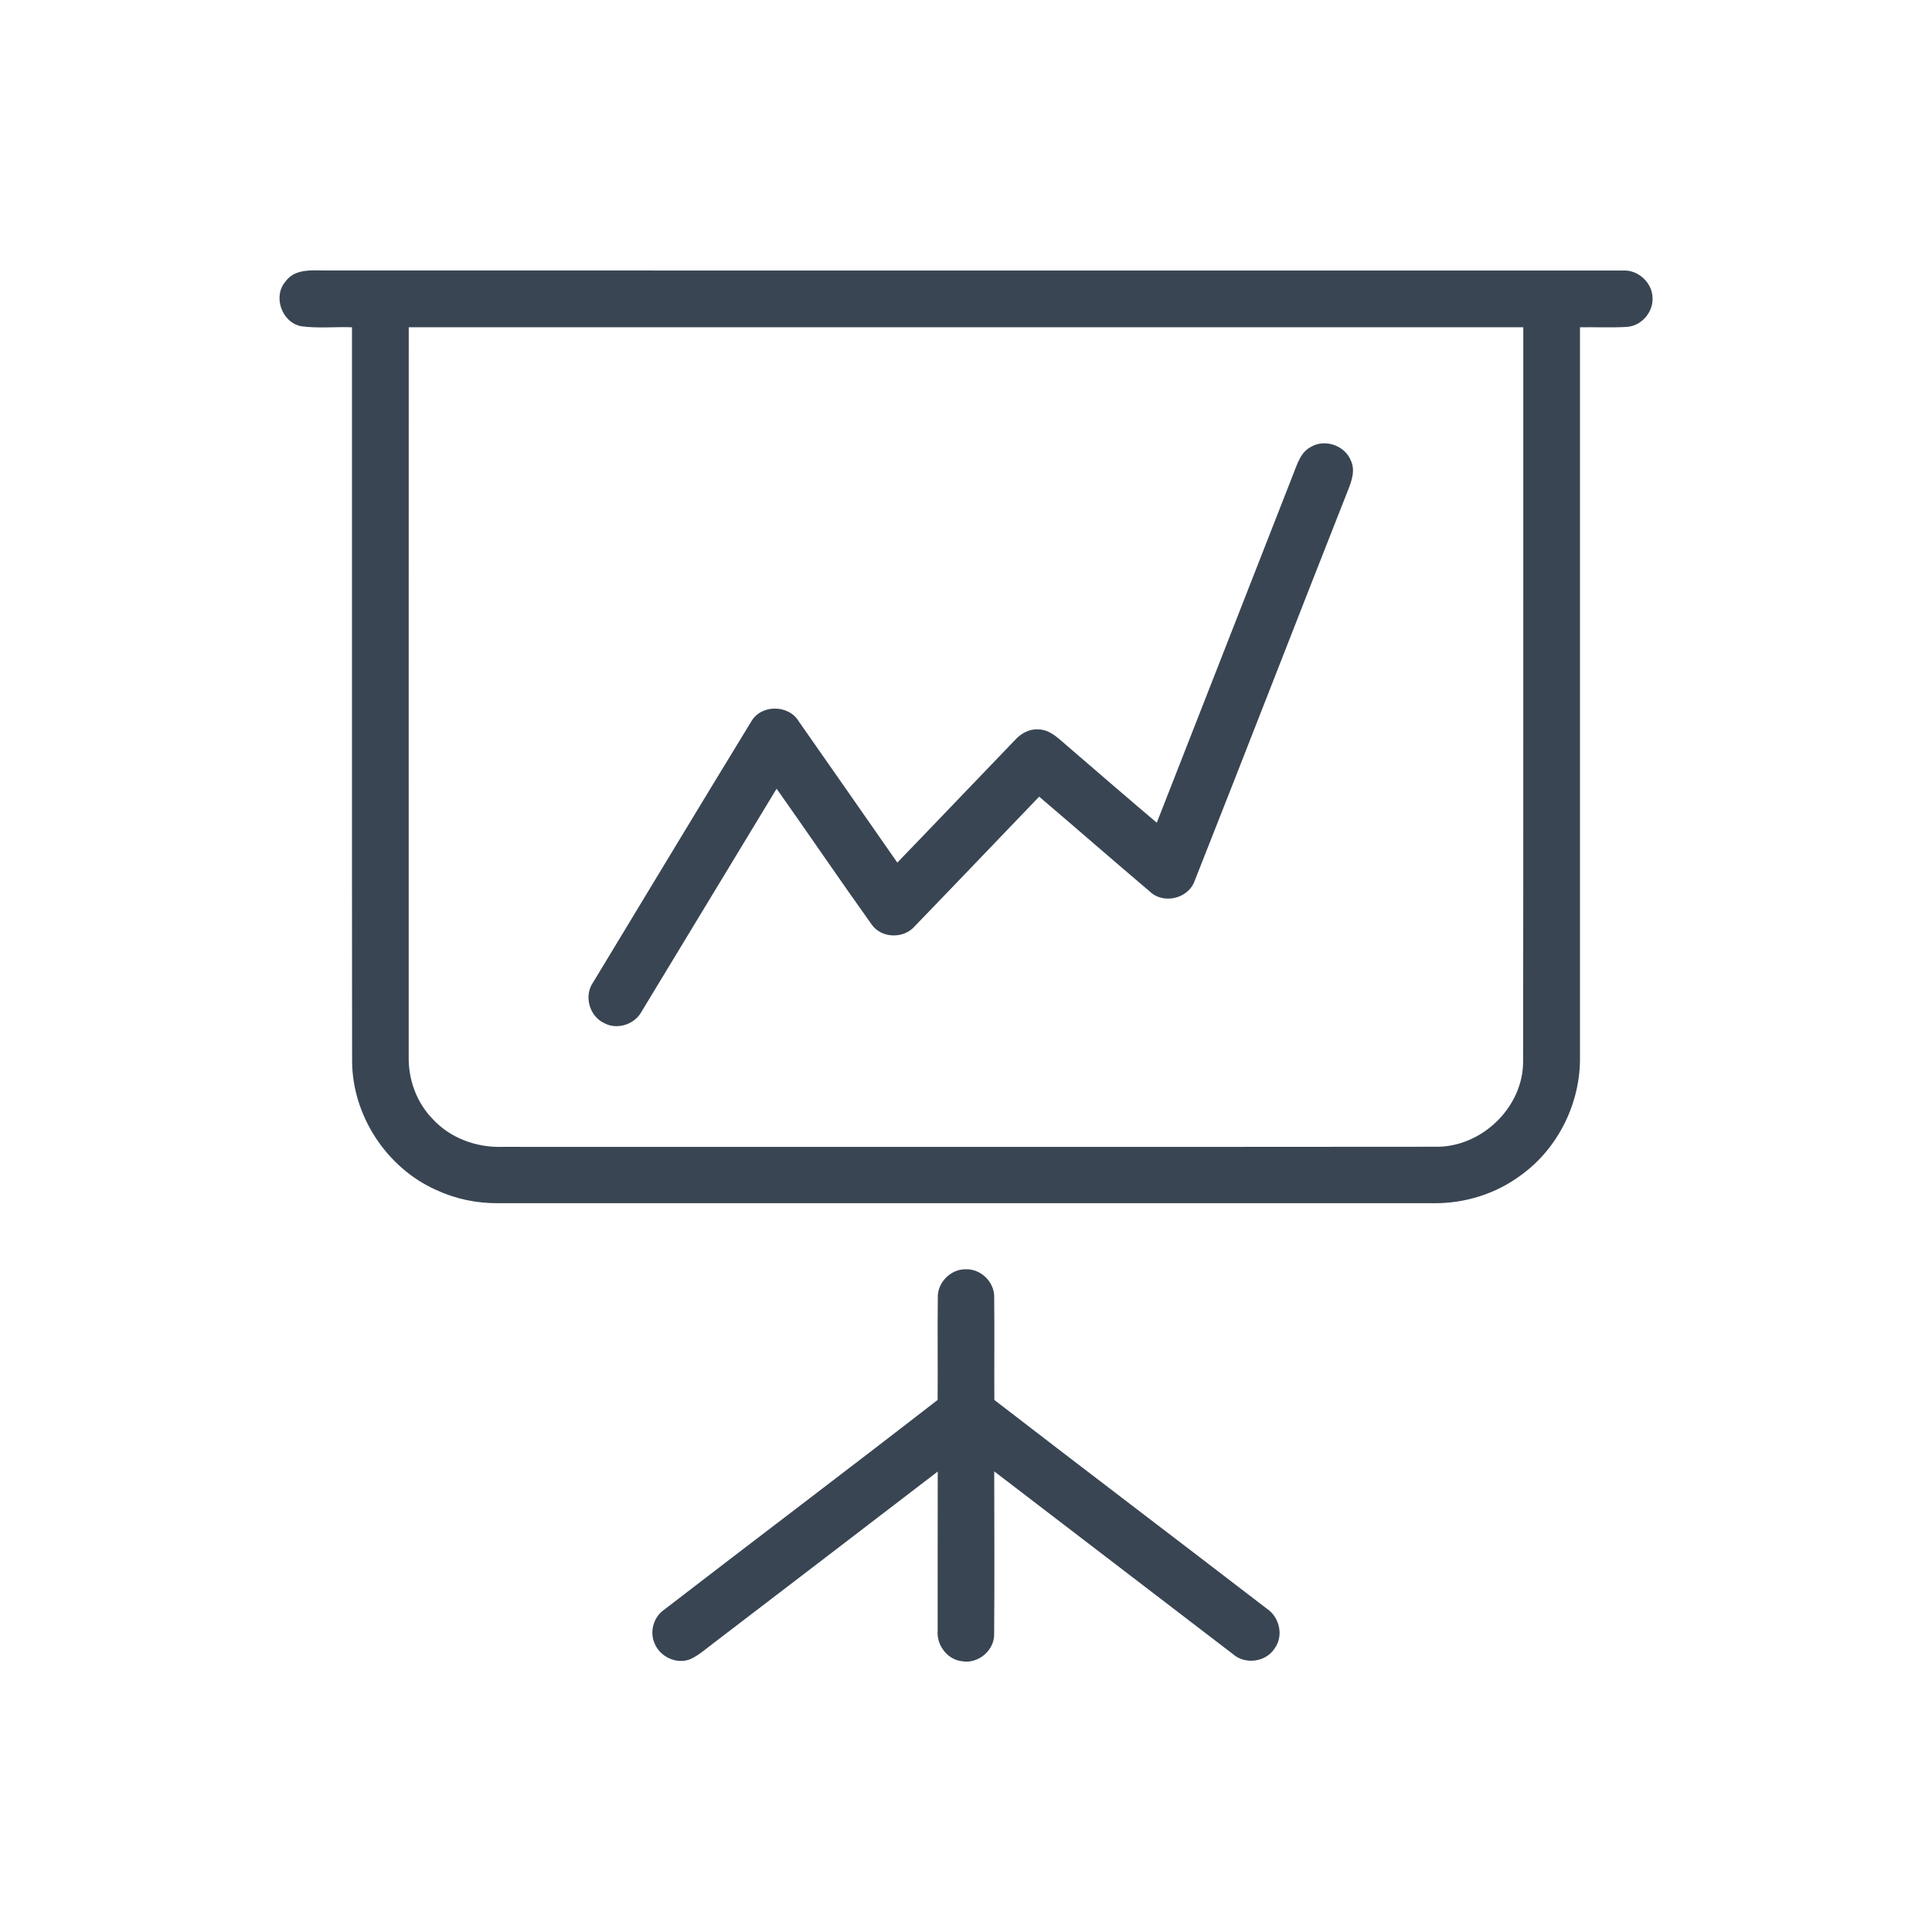
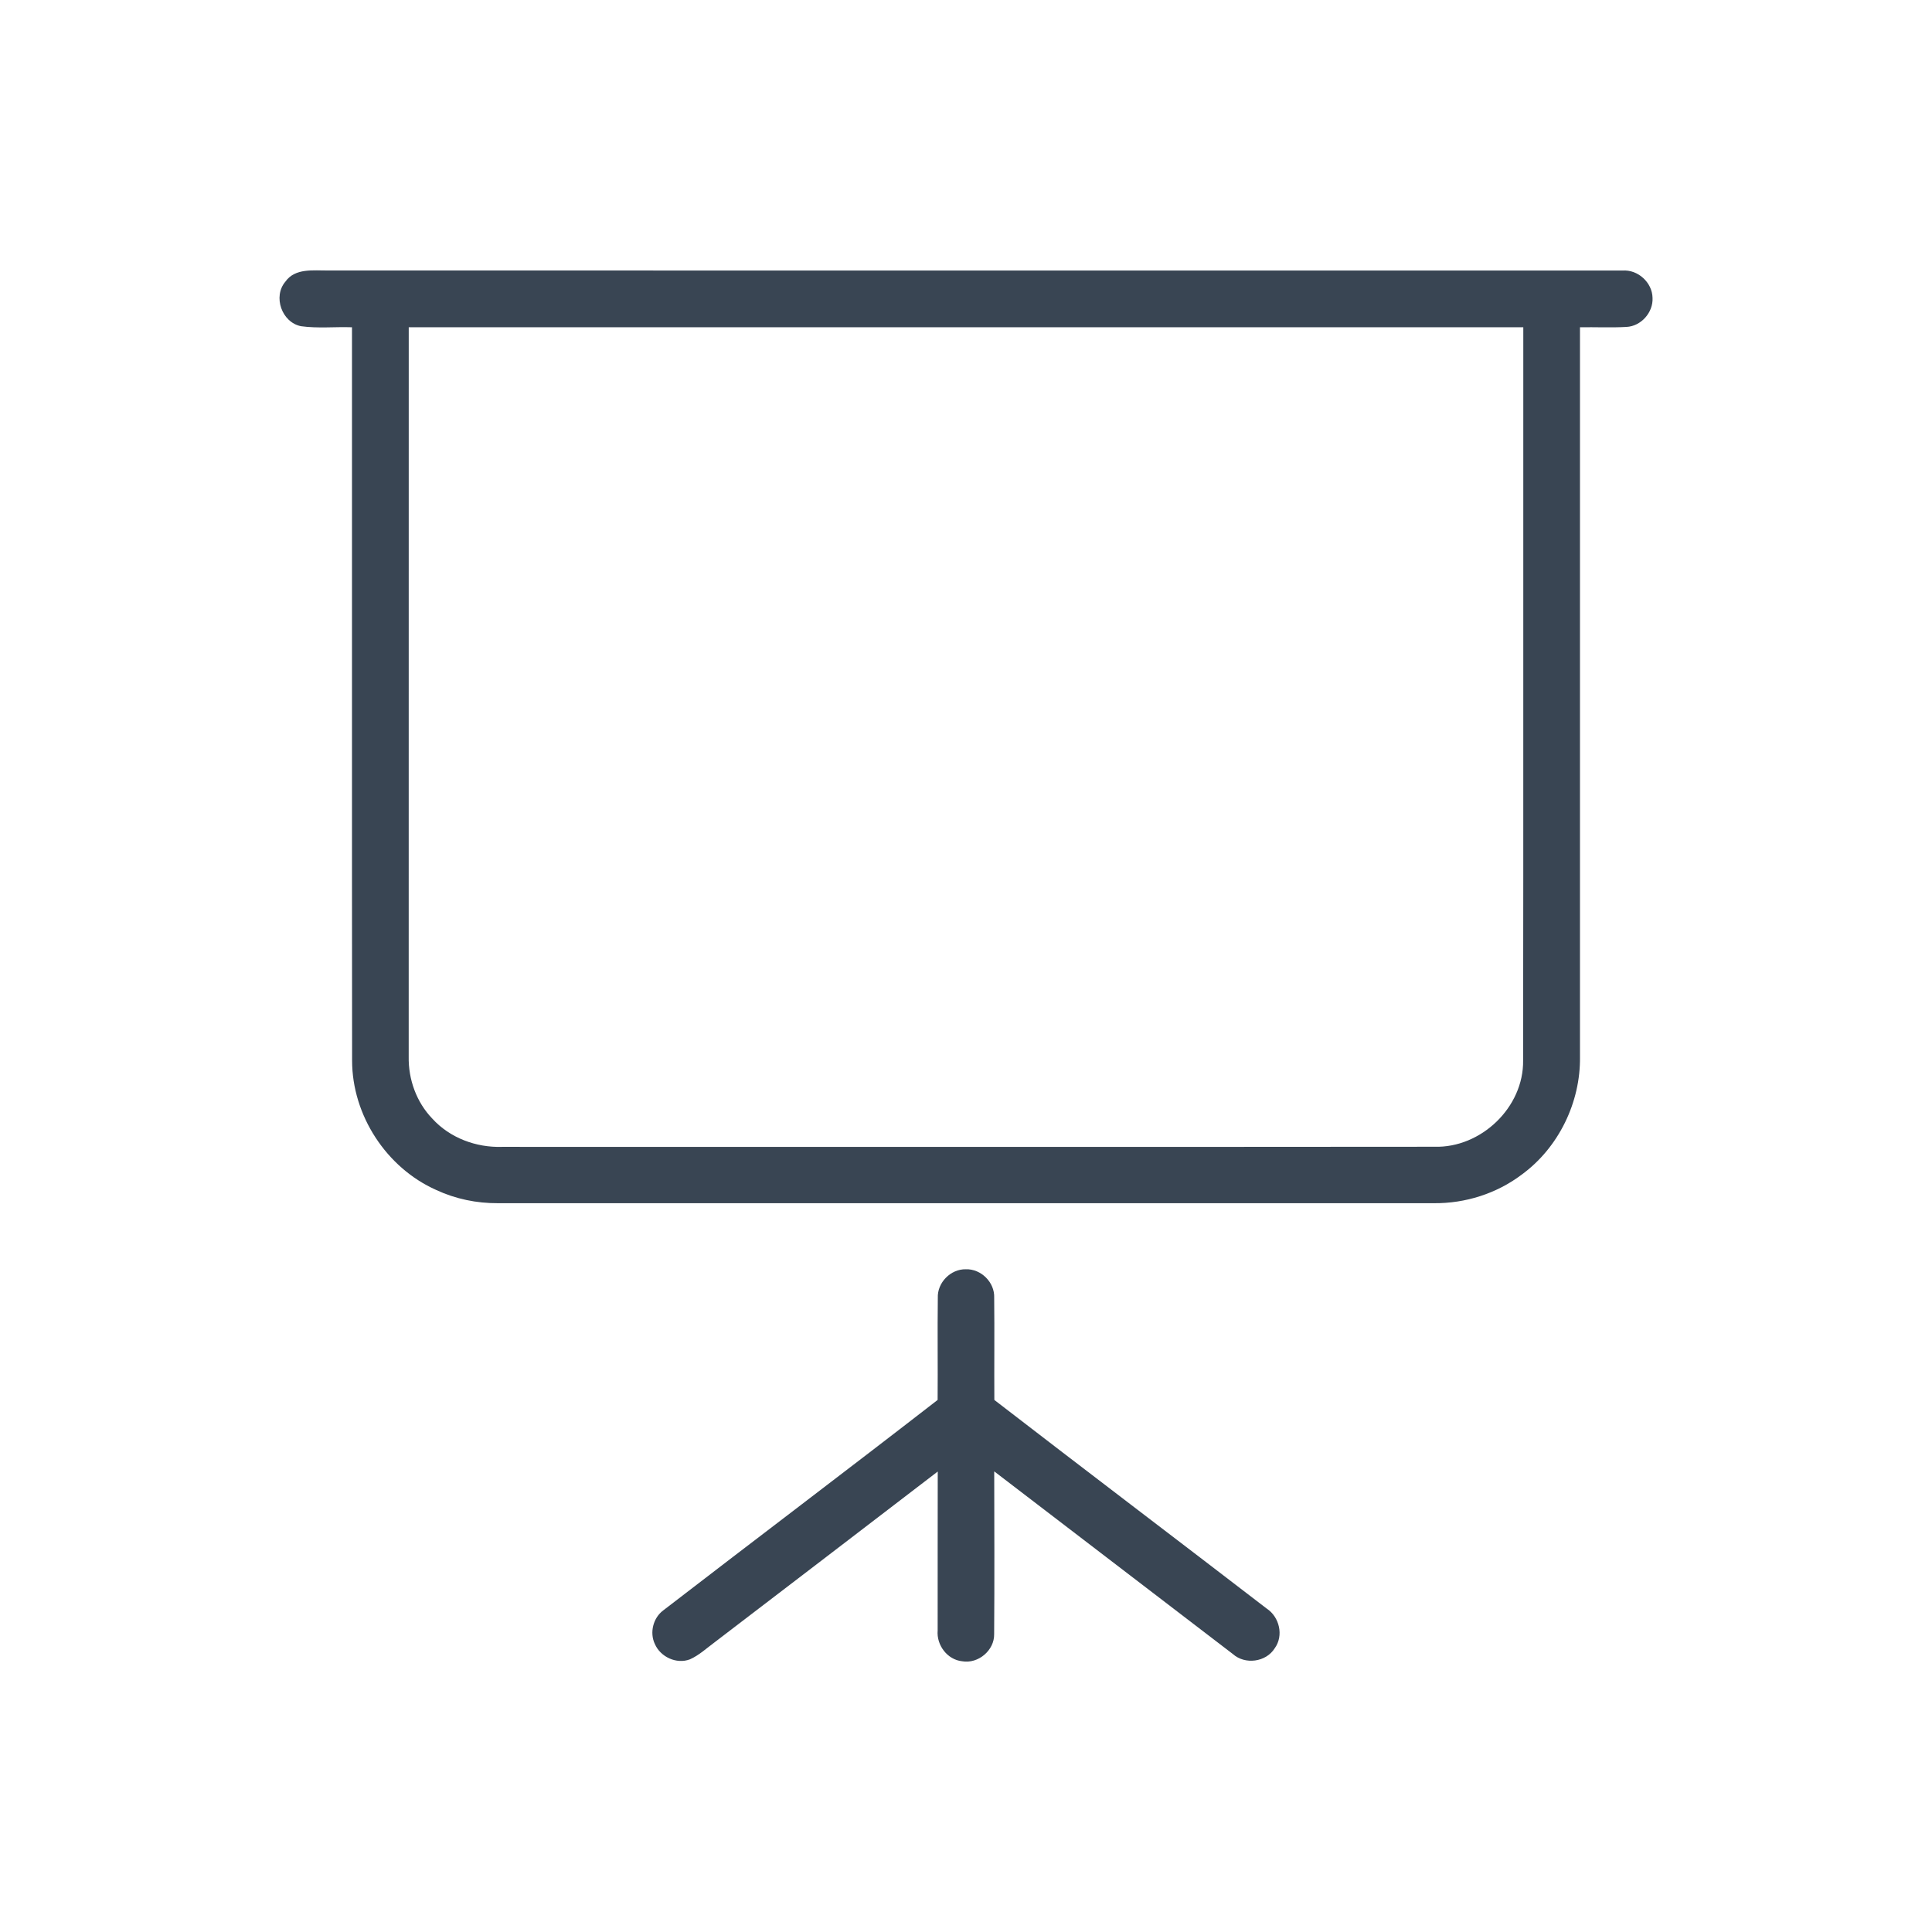
<svg xmlns="http://www.w3.org/2000/svg" width="512pt" height="512pt" viewBox="0 0 512 512" version="1.1">
  <g id="#394553ff">
-     <path fill="#394553" opacity="1.00" d=" M 75.63 74.64 C 78.22 70.96 83.14 71.73 87.04 71.68 C 201.35 71.72 315.66 71.67 429.97 71.70 C 434.04 71.38 437.86 74.85 437.94 78.92 C 438.15 82.79 434.91 86.46 431.02 86.64 C 426.92 86.87 422.81 86.66 418.71 86.73 C 418.70 151.16 418.71 215.60 418.71 280.03 C 418.89 292.12 413.04 304.17 403.25 311.30 C 396.62 316.31 388.31 318.94 380.01 318.86 C 297.34 318.86 214.66 318.86 131.98 318.86 C 126.35 318.90 120.71 317.74 115.61 315.36 C 102.39 309.48 93.31 295.54 93.31 281.07 C 93.24 216.29 93.31 151.51 93.28 86.73 C 88.78 86.57 84.24 87.07 79.77 86.45 C 74.69 85.44 72.26 78.60 75.63 74.64 M 108.31 280.01 C 108.19 286.03 110.37 292.11 114.58 296.46 C 119.22 301.57 126.19 304.15 133.04 303.93 C 215.39 303.92 297.75 303.98 380.10 303.90 C 392.47 304.29 403.83 293.45 403.64 281.01 C 403.74 216.25 403.65 151.49 403.69 86.73 C 305.23 86.71 206.78 86.74 108.32 86.72 C 108.29 151.15 108.32 215.58 108.31 280.01 Z" />
-     <path fill="#394553" opacity="1.00" d=" M 347.39 118.44 C 351.09 116.22 356.38 118.03 357.98 122.03 C 359.25 124.69 358.17 127.58 357.15 130.12 C 343.54 164.60 330.16 199.17 316.52 233.63 C 314.77 238.21 308.27 239.68 304.73 236.28 C 294.91 227.95 285.20 219.48 275.39 211.12 C 264.39 222.56 253.44 234.06 242.41 245.47 C 239.50 248.84 233.64 248.71 231.03 245.05 C 222.52 233.12 214.27 220.99 205.81 209.01 C 193.90 228.68 181.99 248.35 170.07 268.01 C 168.25 271.46 163.61 273.02 160.15 271.15 C 156.17 269.34 154.66 263.86 157.22 260.28 C 171.19 237.23 185.07 214.12 199.14 191.13 C 201.80 186.59 209.10 186.71 211.73 191.24 C 220.45 203.67 229.11 216.15 237.80 228.60 C 248.24 217.79 258.59 206.90 269.01 196.09 C 270.54 194.40 272.67 193.18 275.01 193.29 C 278.34 193.27 280.71 195.91 283.07 197.89 C 290.89 204.61 298.68 211.37 306.56 218.03 C 318.57 187.27 330.67 156.55 342.67 125.78 C 343.77 123.10 344.60 119.88 347.39 118.44 Z" />
+     <path fill="#394553" opacity="1.00" d=" M 75.63 74.64 C 78.22 70.96 83.14 71.73 87.04 71.68 C 201.35 71.72 315.66 71.67 429.97 71.70 C 434.04 71.38 437.86 74.85 437.94 78.92 C 438.15 82.79 434.91 86.46 431.02 86.64 C 426.92 86.87 422.81 86.66 418.71 86.73 C 418.70 151.16 418.71 215.60 418.71 280.03 C 418.89 292.12 413.04 304.17 403.25 311.30 C 396.62 316.31 388.31 318.94 380.01 318.86 C 297.34 318.86 214.66 318.86 131.98 318.86 C 126.35 318.90 120.71 317.74 115.61 315.36 C 102.39 309.48 93.31 295.54 93.31 281.07 C 93.24 216.29 93.31 151.51 93.28 86.73 C 88.78 86.57 84.24 87.07 79.77 86.45 C 74.69 85.44 72.26 78.60 75.63 74.64 M 108.31 280.01 C 108.19 286.03 110.37 292.11 114.58 296.46 C 119.22 301.57 126.19 304.15 133.04 303.93 C 215.39 303.92 297.75 303.98 380.10 303.90 C 392.47 304.29 403.83 293.45 403.64 281.01 C 403.74 216.25 403.65 151.49 403.69 86.73 C 305.23 86.71 206.78 86.74 108.32 86.72 Z" />
    <path fill="#394553" opacity="1.00" d=" M 248.53 343.96 C 248.35 339.93 251.92 336.29 255.94 336.37 C 259.99 336.22 263.64 339.85 263.47 343.91 C 263.57 352.94 263.46 361.97 263.51 371.00 C 287.51 389.52 311.66 407.82 335.69 426.29 C 339.07 428.51 340.24 433.46 337.82 436.80 C 335.51 440.50 329.95 441.23 326.71 438.33 C 305.62 422.21 284.55 406.08 263.48 389.93 C 263.50 404.30 263.57 418.68 263.46 433.05 C 263.55 437.36 259.23 441.00 254.98 440.25 C 251.04 439.84 248.15 435.96 248.49 432.09 C 248.50 418.05 248.48 404.01 248.51 389.97 C 228.82 405.10 209.07 420.15 189.35 435.25 C 187.23 436.81 185.27 438.66 182.84 439.74 C 179.28 441.10 175.02 439.11 173.54 435.67 C 172.11 432.66 173.09 428.78 175.74 426.79 C 199.95 408.14 224.34 389.72 248.48 371.00 C 248.55 361.98 248.42 352.97 248.53 343.96 Z" />
  </g>
</svg>